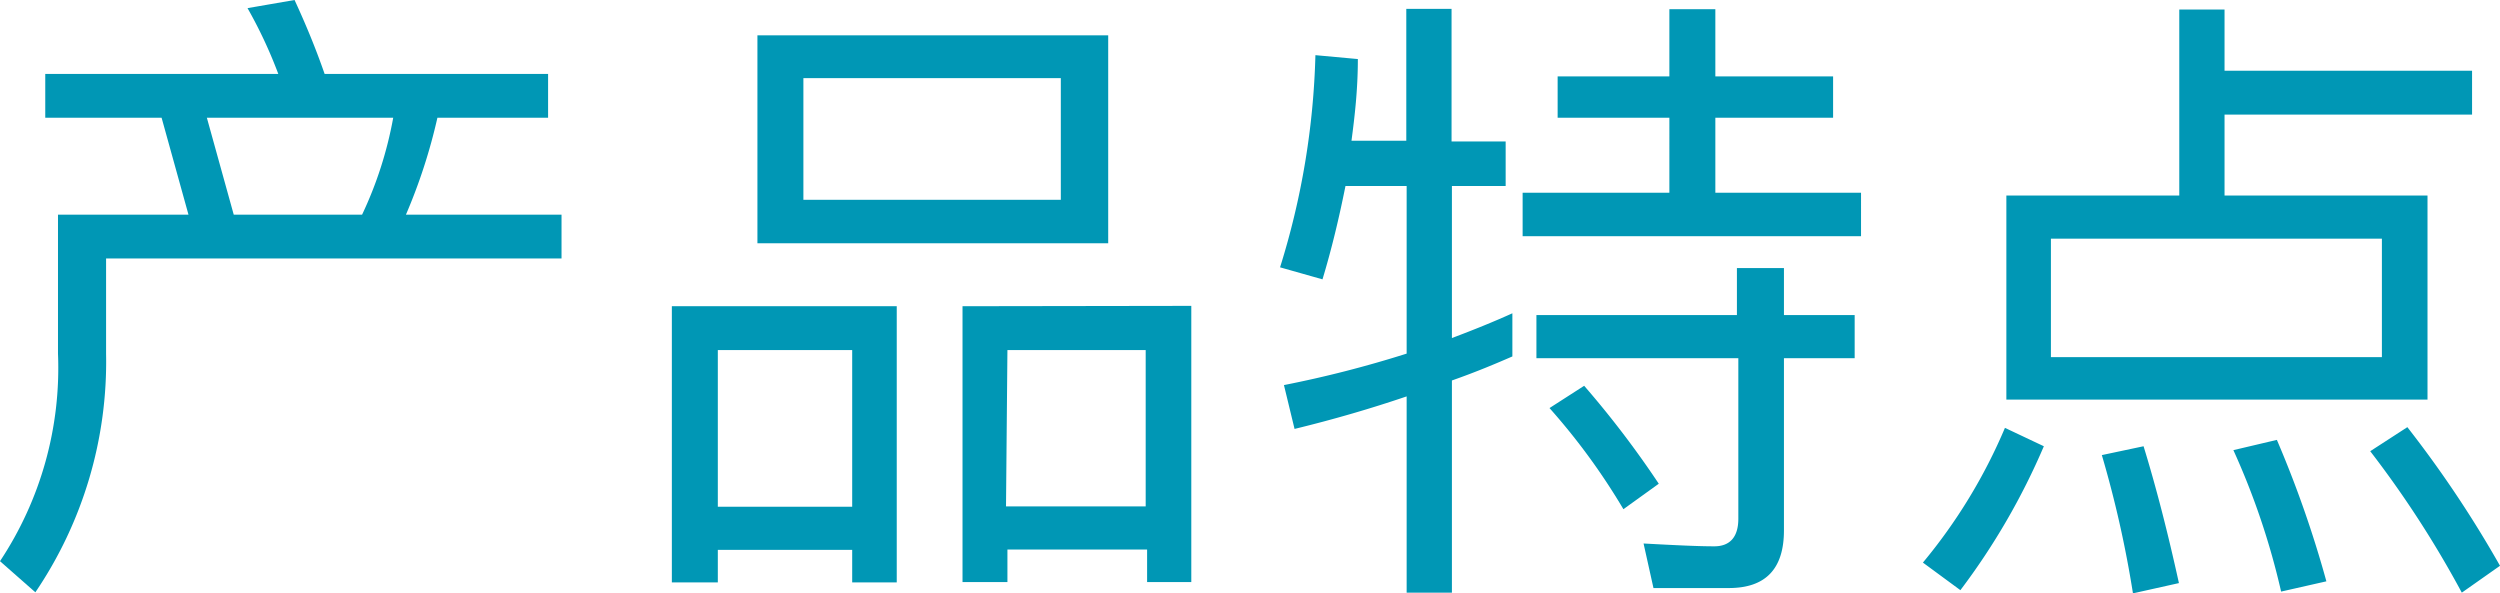
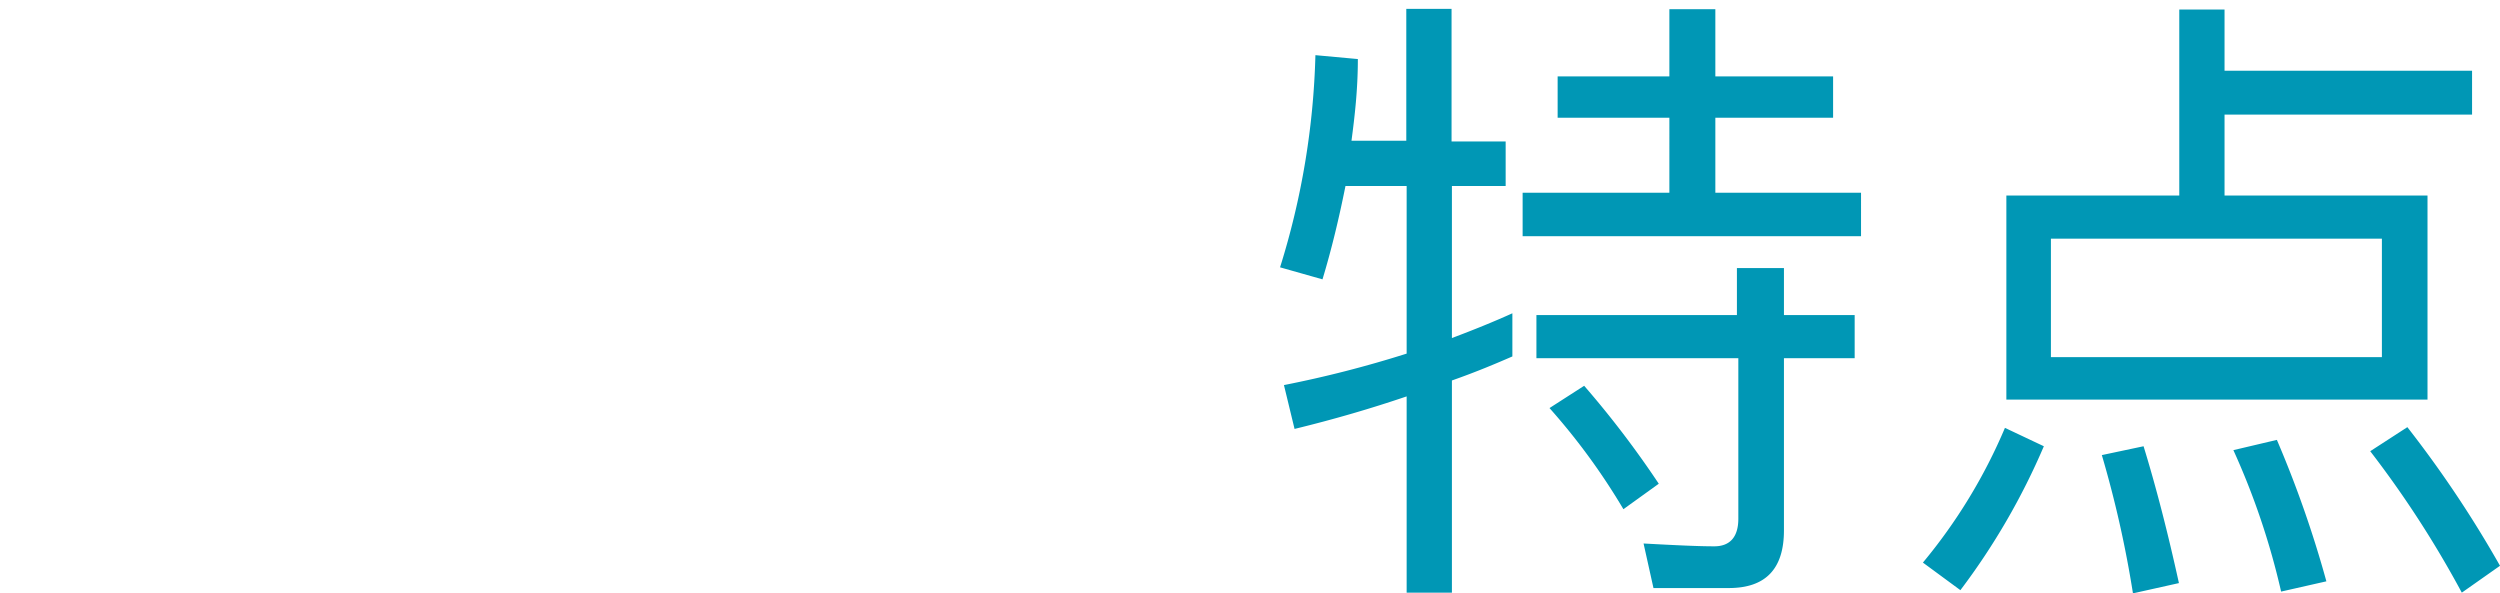
<svg xmlns="http://www.w3.org/2000/svg" viewBox="0 0 70.7 16.78">
  <defs>
    <style>.cls-1{fill:#0097b5;}</style>
  </defs>
  <g id="图层_2" data-name="图层 2">
    <g id="txt">
-       <path class="cls-1" d="M8.33,0c.3.65.59,1.34.85,2.09H15.5V3.33H12.37a15.72,15.72,0,0,1-.89,2.74h4.4V7.31H3V10a11.62,11.62,0,0,1-2,6.75l-1-.88A9.88,9.88,0,0,0,1.64,10V6.07H5.33L4.57,3.33H1.28V2.09H7.87A13.06,13.06,0,0,0,7,.23ZM6.61,6.07h3.63a10.93,10.93,0,0,0,.88-2.74H5.85Z" />
-       <path class="cls-1" d="M25.36,8.66v7.81H24.1v-.92H20.3v.92H19V8.66ZM20.3,14.33h3.8V9.9H20.3ZM21.42,1h9.92V6.88H21.42ZM30,5.65V2.21H22.72V5.65Zm3.69,3v7.81H32.44v-.92H28.49v.92H27.22V8.66Zm-5.24,5.67h3.95V9.9H28.49Z" />
      <path class="cls-1" d="M38.05,5.26c-.18.9-.39,1.78-.65,2.64l-1.2-.34a21.94,21.94,0,0,0,1-6l1.2.11c0,.87-.09,1.63-.18,2.31h1.55V.25h1.28V4h1.53V5.26H41.06v4.3c.61-.23,1.18-.46,1.71-.7v1.22c-.46.2-1,.43-1.71.68v6H39.78V11.21c-1,.34-2.06.65-3.17.92l-.3-1.24A31.83,31.83,0,0,0,39.78,10V5.26Zm9.16-5h1.3V2.16h3.33V3.33H48.51V5.45h4.12V6.68H43.06V5.45h4.15V3.33H44.05V2.16h3.16ZM43.45,8.91h5.67V7.58h1.33V8.91h2v1.22h-2V15c0,1.09-.52,1.63-1.56,1.63H46.76l-.28-1.26c.91.05,1.56.08,2,.08s.68-.26.68-.78V10.13H43.45Zm1.35,2a27.34,27.34,0,0,1,2.11,2.77l-1,.72a18.39,18.39,0,0,0-2.09-2.86Z" />
      <path class="cls-1" d="M57.8,12.62a19.37,19.37,0,0,1-2.36,4.07l-1.06-.78A15.23,15.23,0,0,0,56.7,12.1ZM61.63.27h1.28V2h7V3.24h-7V5.53h5.74V11.3H56.74V5.53h4.89Zm5.73,9.83V6.75H58V10.1Zm-6.74,2.52c.36,1.17.69,2.46,1,3.87l-1.3.29a30.9,30.9,0,0,0-.88-3.91Zm3.77-.18a31.17,31.17,0,0,1,1.4,4l-1.28.29a20.88,20.88,0,0,0-1.35-4Zm3.69-.36A31.81,31.81,0,0,1,70.7,16l-1.08.76a29.14,29.14,0,0,0-2.59-4Z" />
    </g>
  </g>
</svg>